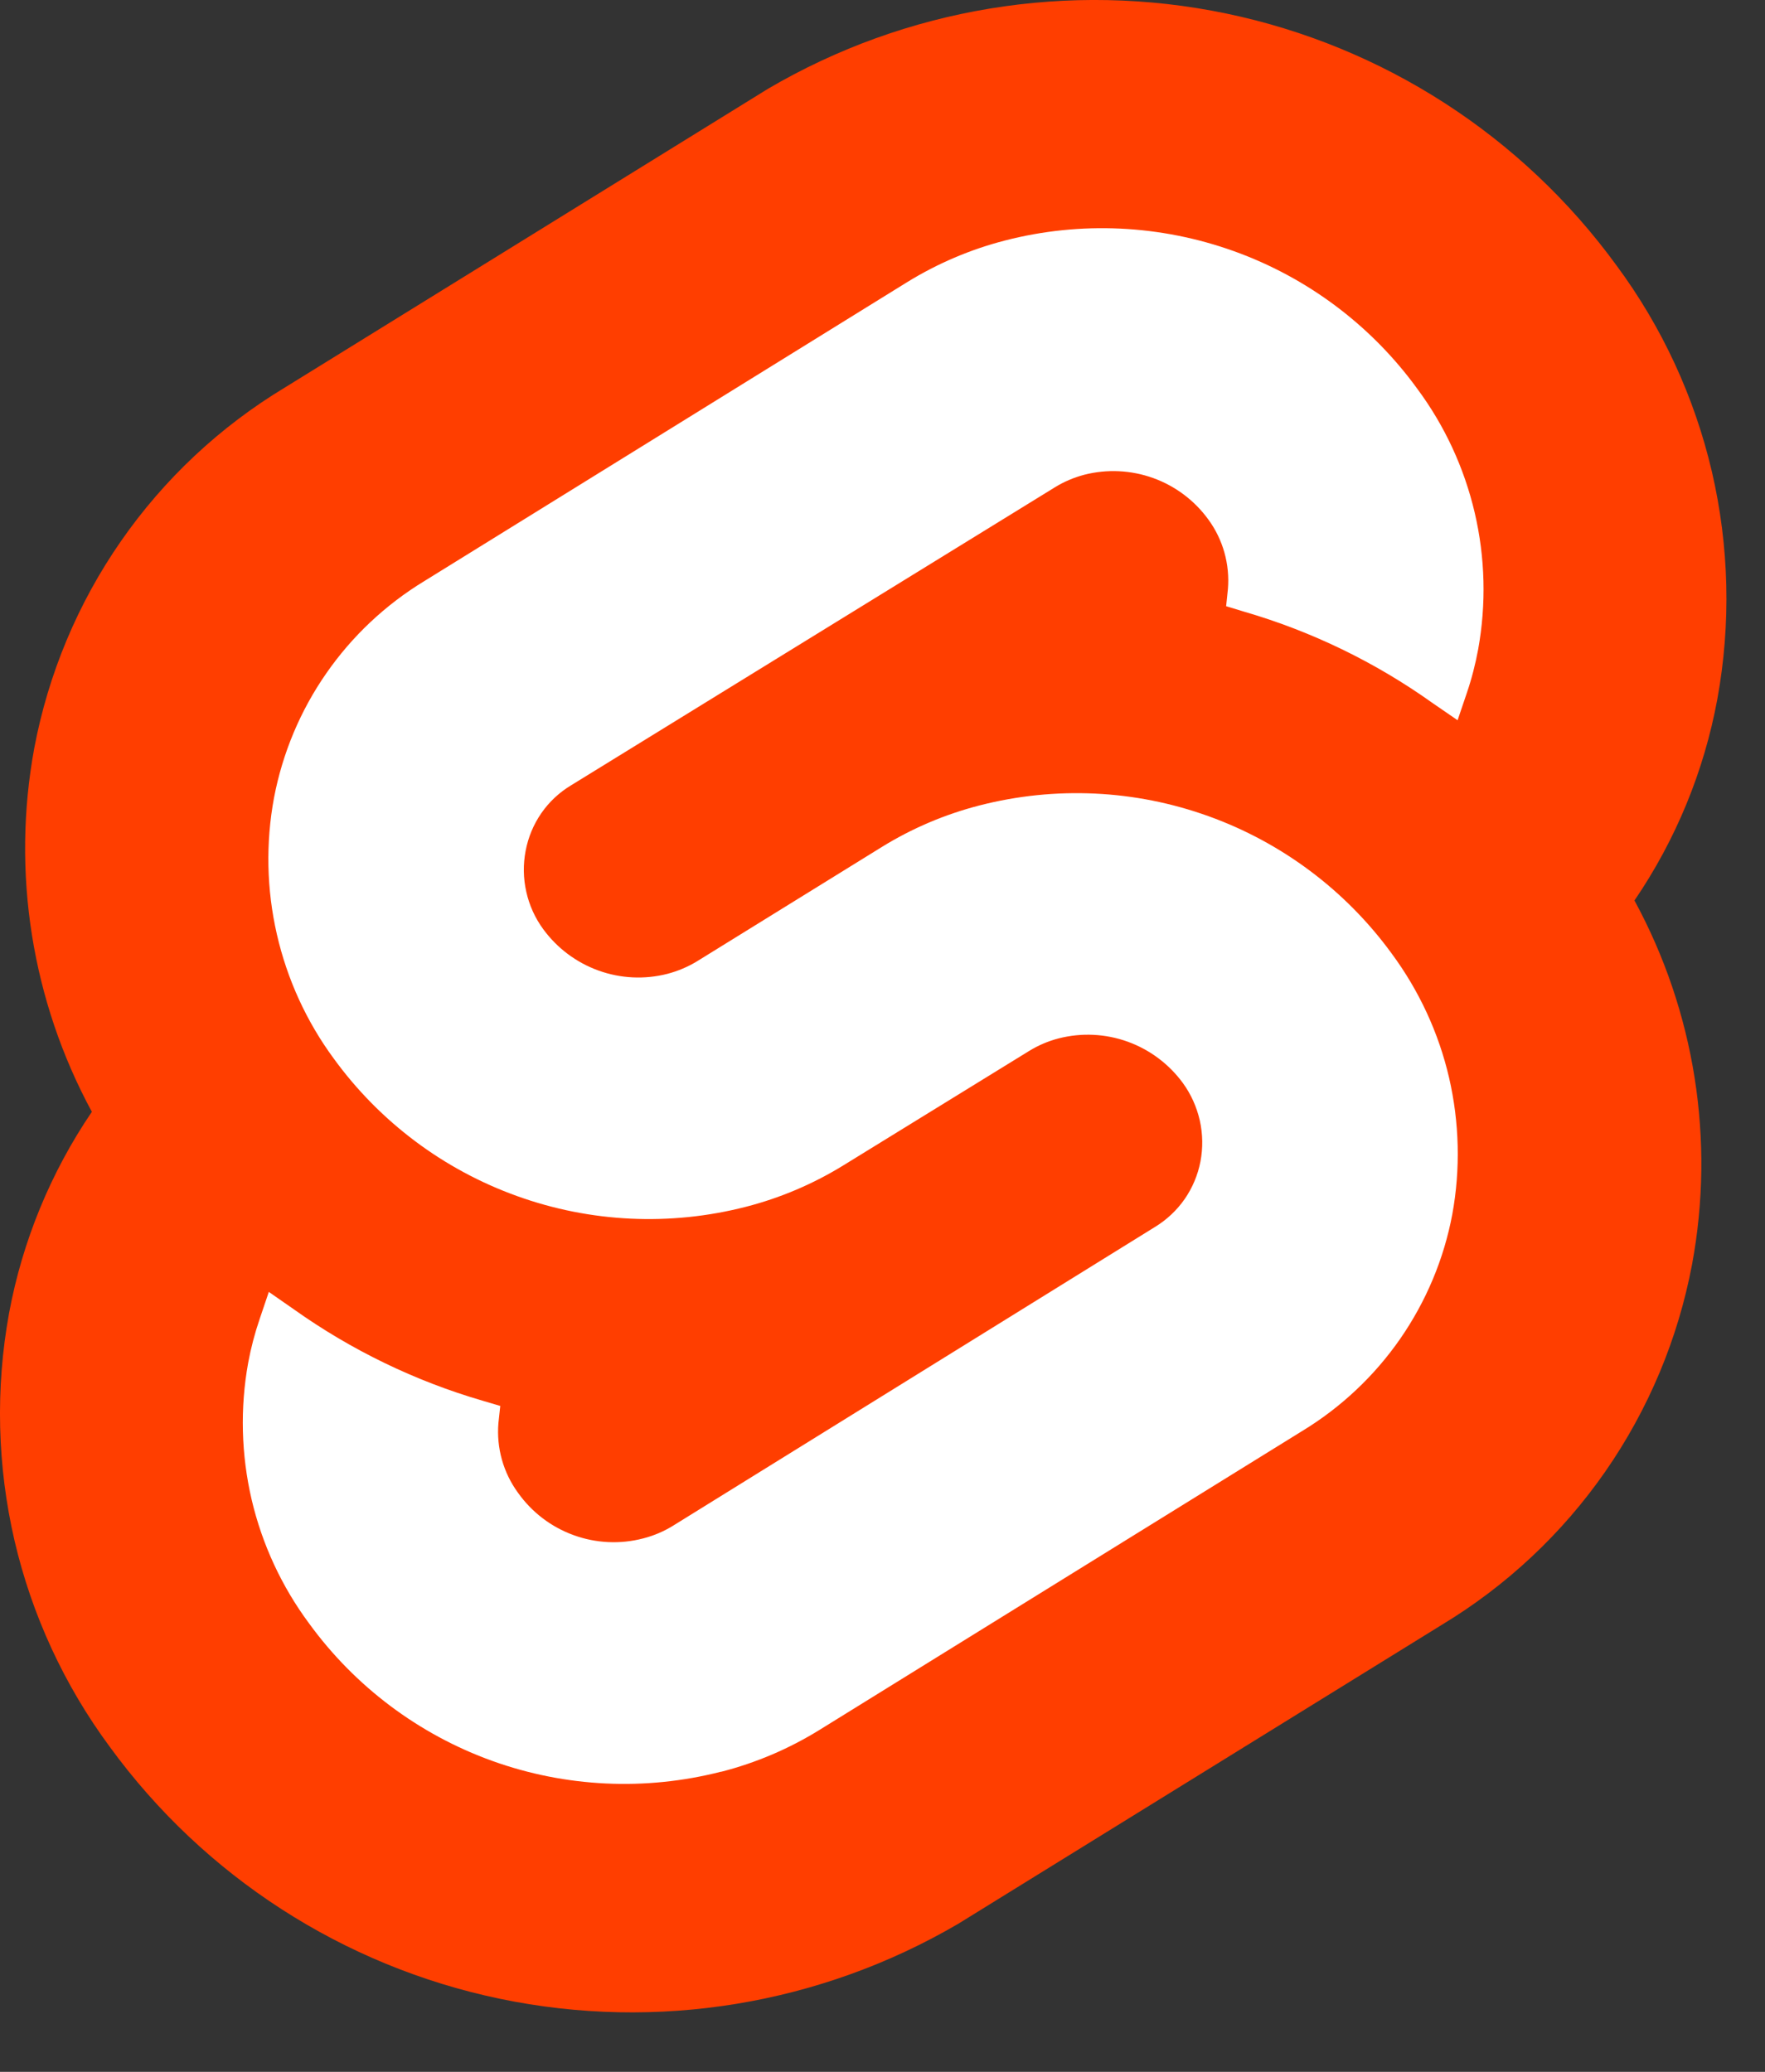
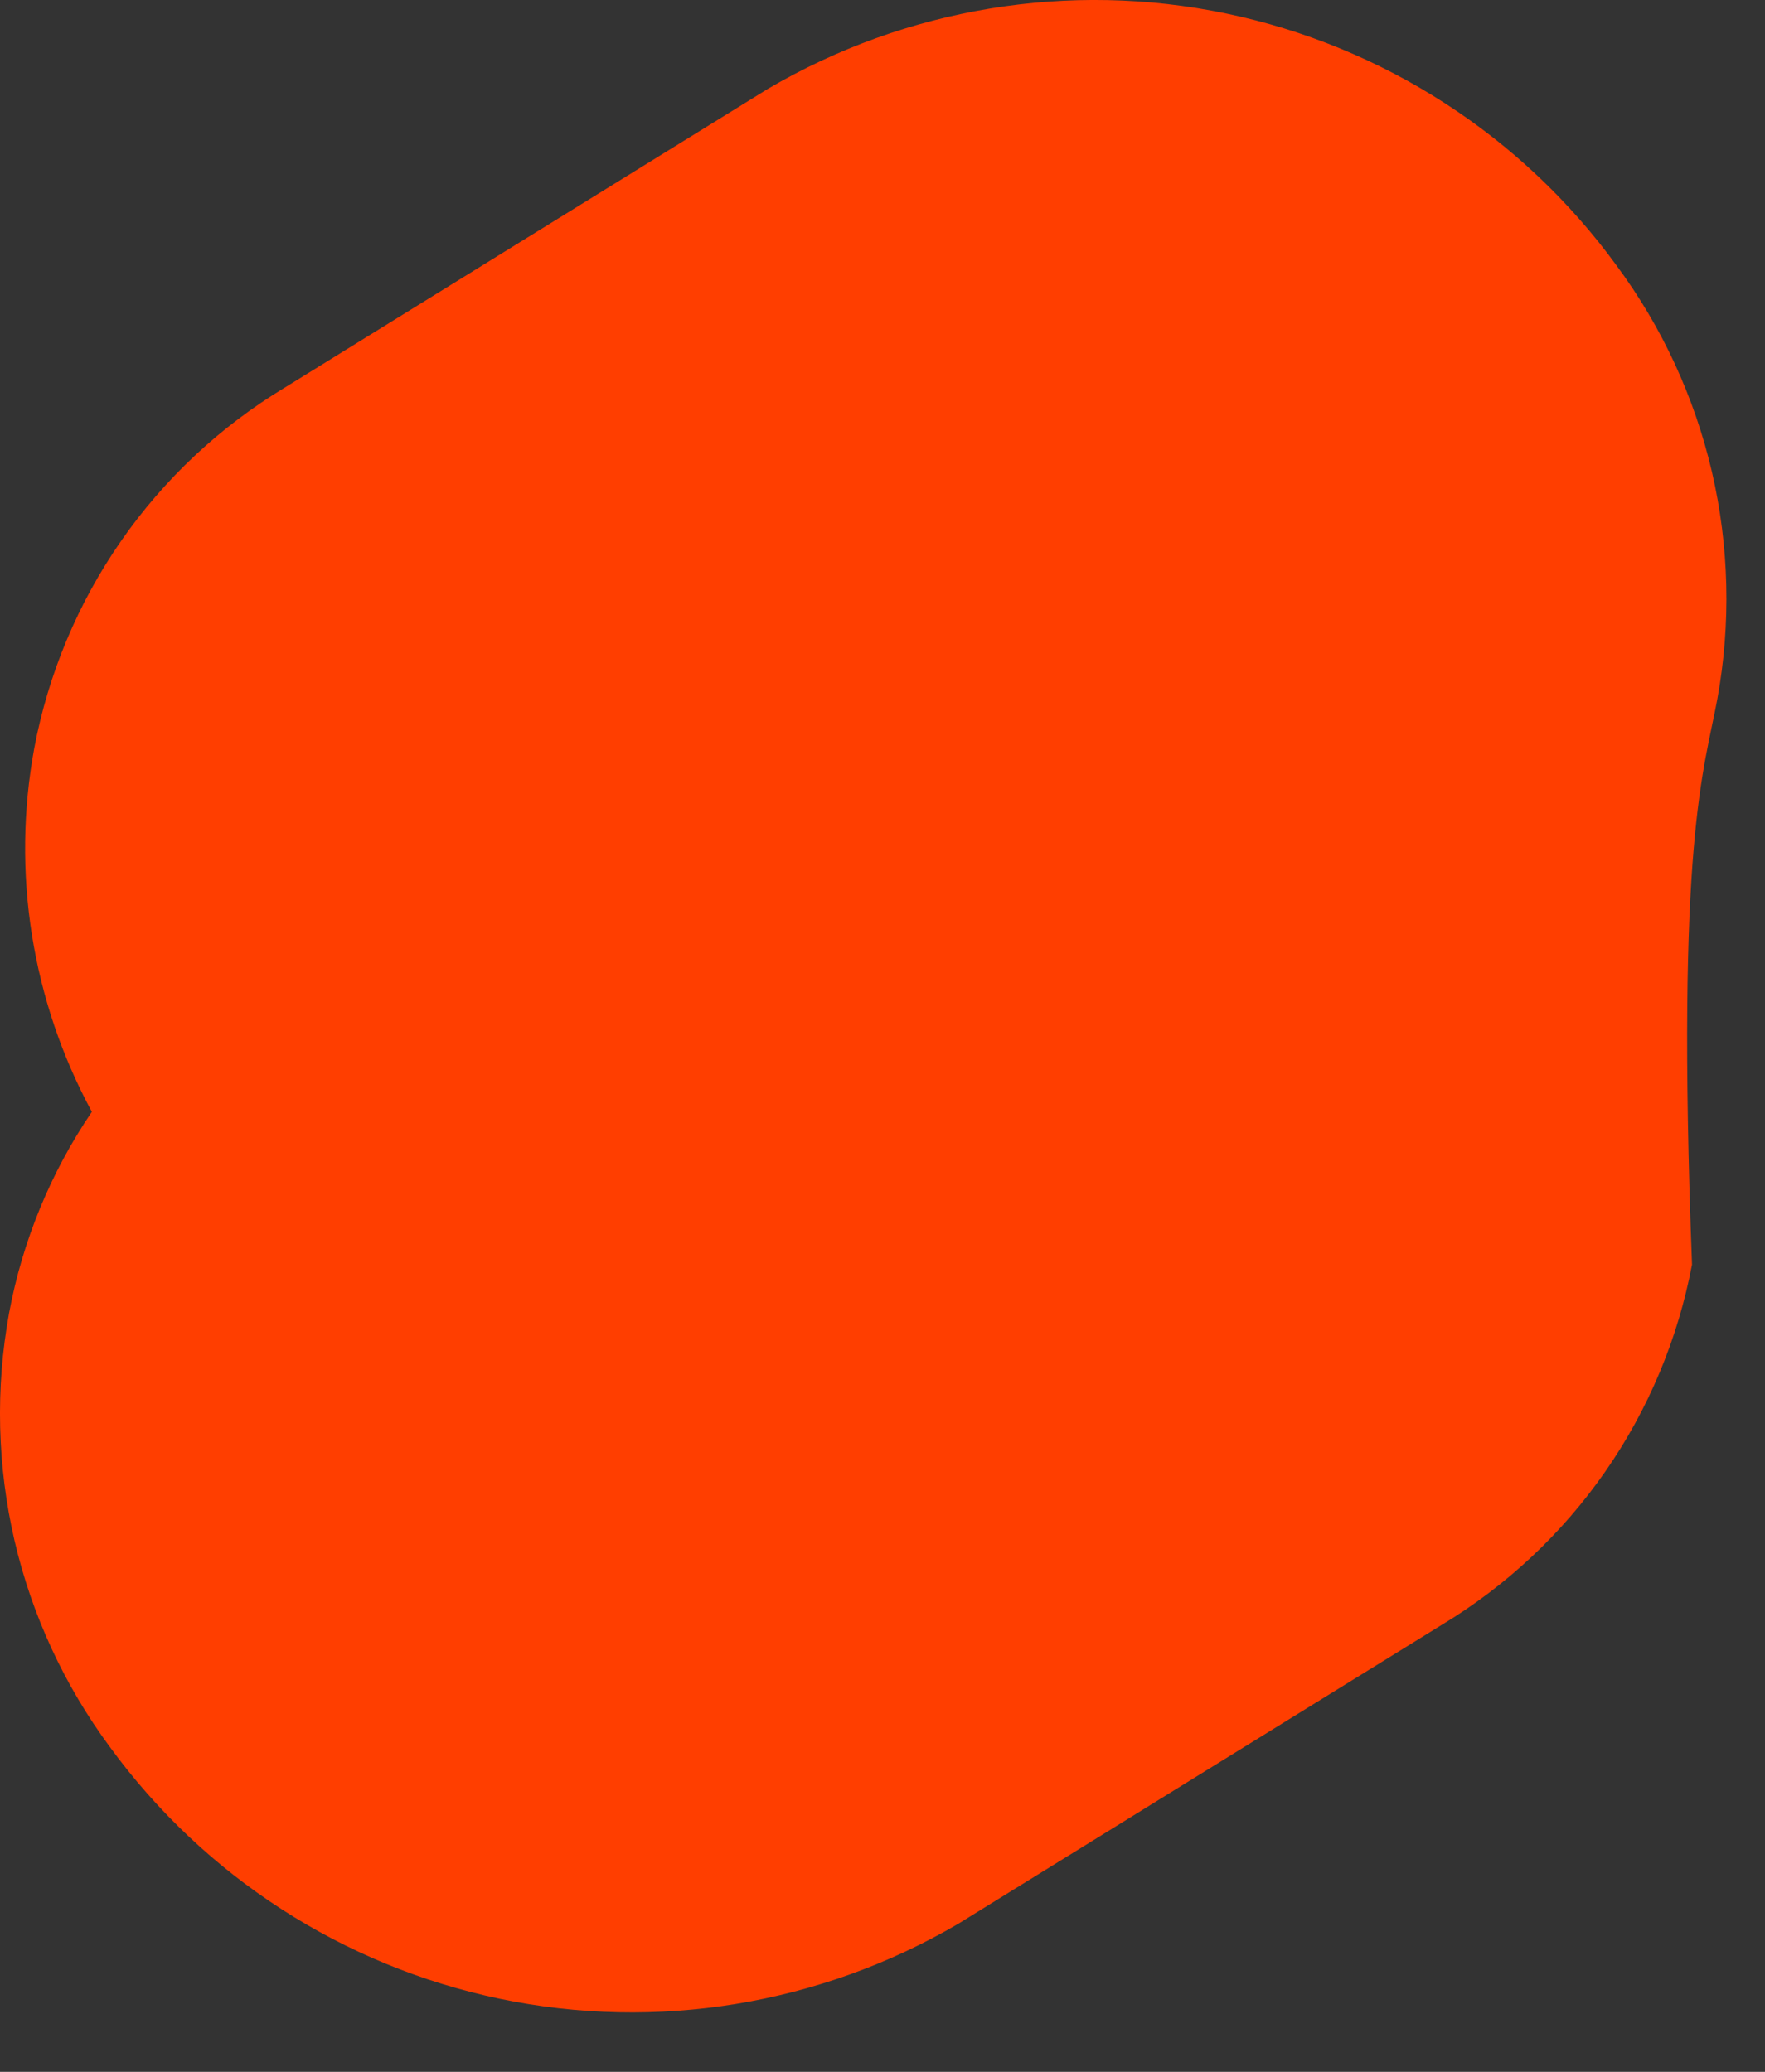
<svg xmlns="http://www.w3.org/2000/svg" width="23" height="27" viewBox="0 0 23 27" fill="none">
  <rect x="0" y="0" width="23" height="27" fill="#333333" stroke="none" />
-   <path d="M21.064 3.458C19.835 1.771 18.023 0.602 15.979 0.176C13.936 -0.249 11.808 0.101 10.008 1.157L3.711 5.051C2.867 5.56 2.14 6.241 1.577 7.051C1.015 7.86 0.63 8.779 0.447 9.747C0.148 11.367 0.413 13.041 1.197 14.489C0.66 15.28 0.292 16.174 0.118 17.114C-0.061 18.096 -0.036 19.104 0.189 20.076C0.415 21.048 0.838 21.963 1.431 22.765C2.66 24.452 4.472 25.622 6.515 26.048C8.559 26.474 10.687 26.125 12.488 25.07L18.786 21.176C19.63 20.667 20.357 19.986 20.919 19.177C21.481 18.368 21.866 17.449 22.049 16.48C22.351 14.859 22.086 13.184 21.299 11.735C21.838 10.944 22.206 10.05 22.379 9.11C22.558 8.128 22.534 7.12 22.308 6.147C22.081 5.175 21.658 4.26 21.064 3.458Z" fill="#FF3E00" />
-   <path d="M9.394 23.089C8.409 23.341 7.371 23.292 6.415 22.948C5.459 22.604 4.627 21.98 4.029 21.158C3.671 20.676 3.416 20.126 3.279 19.542C3.143 18.957 3.127 18.351 3.234 17.76C3.27 17.566 3.32 17.375 3.384 17.188L3.503 16.836L3.825 17.06C4.574 17.593 5.407 17.997 6.289 18.254L6.519 18.322L6.495 18.545C6.468 18.868 6.558 19.19 6.749 19.452C6.929 19.706 7.181 19.899 7.473 20.005C7.765 20.112 8.083 20.127 8.383 20.048C8.519 20.013 8.649 19.958 8.769 19.884L15.05 15.99C15.203 15.897 15.335 15.773 15.437 15.627C15.539 15.48 15.609 15.313 15.643 15.138C15.677 14.961 15.674 14.778 15.635 14.603C15.595 14.427 15.521 14.261 15.415 14.115C15.234 13.867 14.983 13.679 14.695 13.575C14.406 13.471 14.094 13.456 13.796 13.532C13.66 13.567 13.529 13.623 13.409 13.697L10.998 15.182C10.602 15.427 10.171 15.611 9.719 15.727C8.734 15.98 7.695 15.932 6.738 15.587C5.78 15.243 4.948 14.619 4.35 13.796C3.994 13.313 3.742 12.761 3.608 12.176C3.474 11.591 3.461 10.985 3.571 10.395C3.682 9.814 3.913 9.262 4.251 8.776C4.588 8.29 5.024 7.88 5.529 7.573L11.818 3.679C12.215 3.434 12.646 3.25 13.097 3.134C14.082 2.88 15.121 2.929 16.079 3.273C17.037 3.617 17.869 4.241 18.467 5.064C18.825 5.546 19.08 6.096 19.217 6.681C19.354 7.266 19.369 7.872 19.262 8.463C19.226 8.657 19.177 8.848 19.113 9.035L18.994 9.386L18.671 9.164C17.923 8.63 17.09 8.226 16.208 7.97L15.978 7.9L16.001 7.678C16.028 7.355 15.938 7.032 15.746 6.77C15.566 6.522 15.316 6.334 15.028 6.23C14.739 6.126 14.426 6.111 14.129 6.187C13.993 6.223 13.863 6.278 13.744 6.352L7.442 10.234C7.289 10.326 7.157 10.449 7.055 10.596C6.953 10.743 6.884 10.909 6.85 11.085C6.816 11.262 6.818 11.444 6.858 11.621C6.897 11.797 6.972 11.963 7.079 12.109C7.26 12.356 7.51 12.544 7.799 12.648C8.087 12.752 8.4 12.767 8.697 12.691C8.834 12.655 8.964 12.6 9.084 12.527L11.486 11.041C11.883 10.795 12.314 10.612 12.765 10.496C13.751 10.243 14.789 10.291 15.747 10.636C16.704 10.98 17.536 11.604 18.135 12.426C18.492 12.909 18.747 13.459 18.883 14.044C19.018 14.628 19.033 15.235 18.925 15.825C18.816 16.407 18.584 16.959 18.247 17.446C17.91 17.932 17.473 18.343 16.967 18.65L10.679 22.544C10.283 22.789 9.852 22.973 9.4 23.089" fill="white" />
+   <path d="M21.064 3.458C19.835 1.771 18.023 0.602 15.979 0.176C13.936 -0.249 11.808 0.101 10.008 1.157L3.711 5.051C2.867 5.56 2.14 6.241 1.577 7.051C1.015 7.86 0.63 8.779 0.447 9.747C0.148 11.367 0.413 13.041 1.197 14.489C0.66 15.28 0.292 16.174 0.118 17.114C-0.061 18.096 -0.036 19.104 0.189 20.076C0.415 21.048 0.838 21.963 1.431 22.765C2.66 24.452 4.472 25.622 6.515 26.048C8.559 26.474 10.687 26.125 12.488 25.07L18.786 21.176C19.63 20.667 20.357 19.986 20.919 19.177C21.481 18.368 21.866 17.449 22.049 16.48C21.838 10.944 22.206 10.05 22.379 9.11C22.558 8.128 22.534 7.12 22.308 6.147C22.081 5.175 21.658 4.26 21.064 3.458Z" fill="#FF3E00" />
</svg>